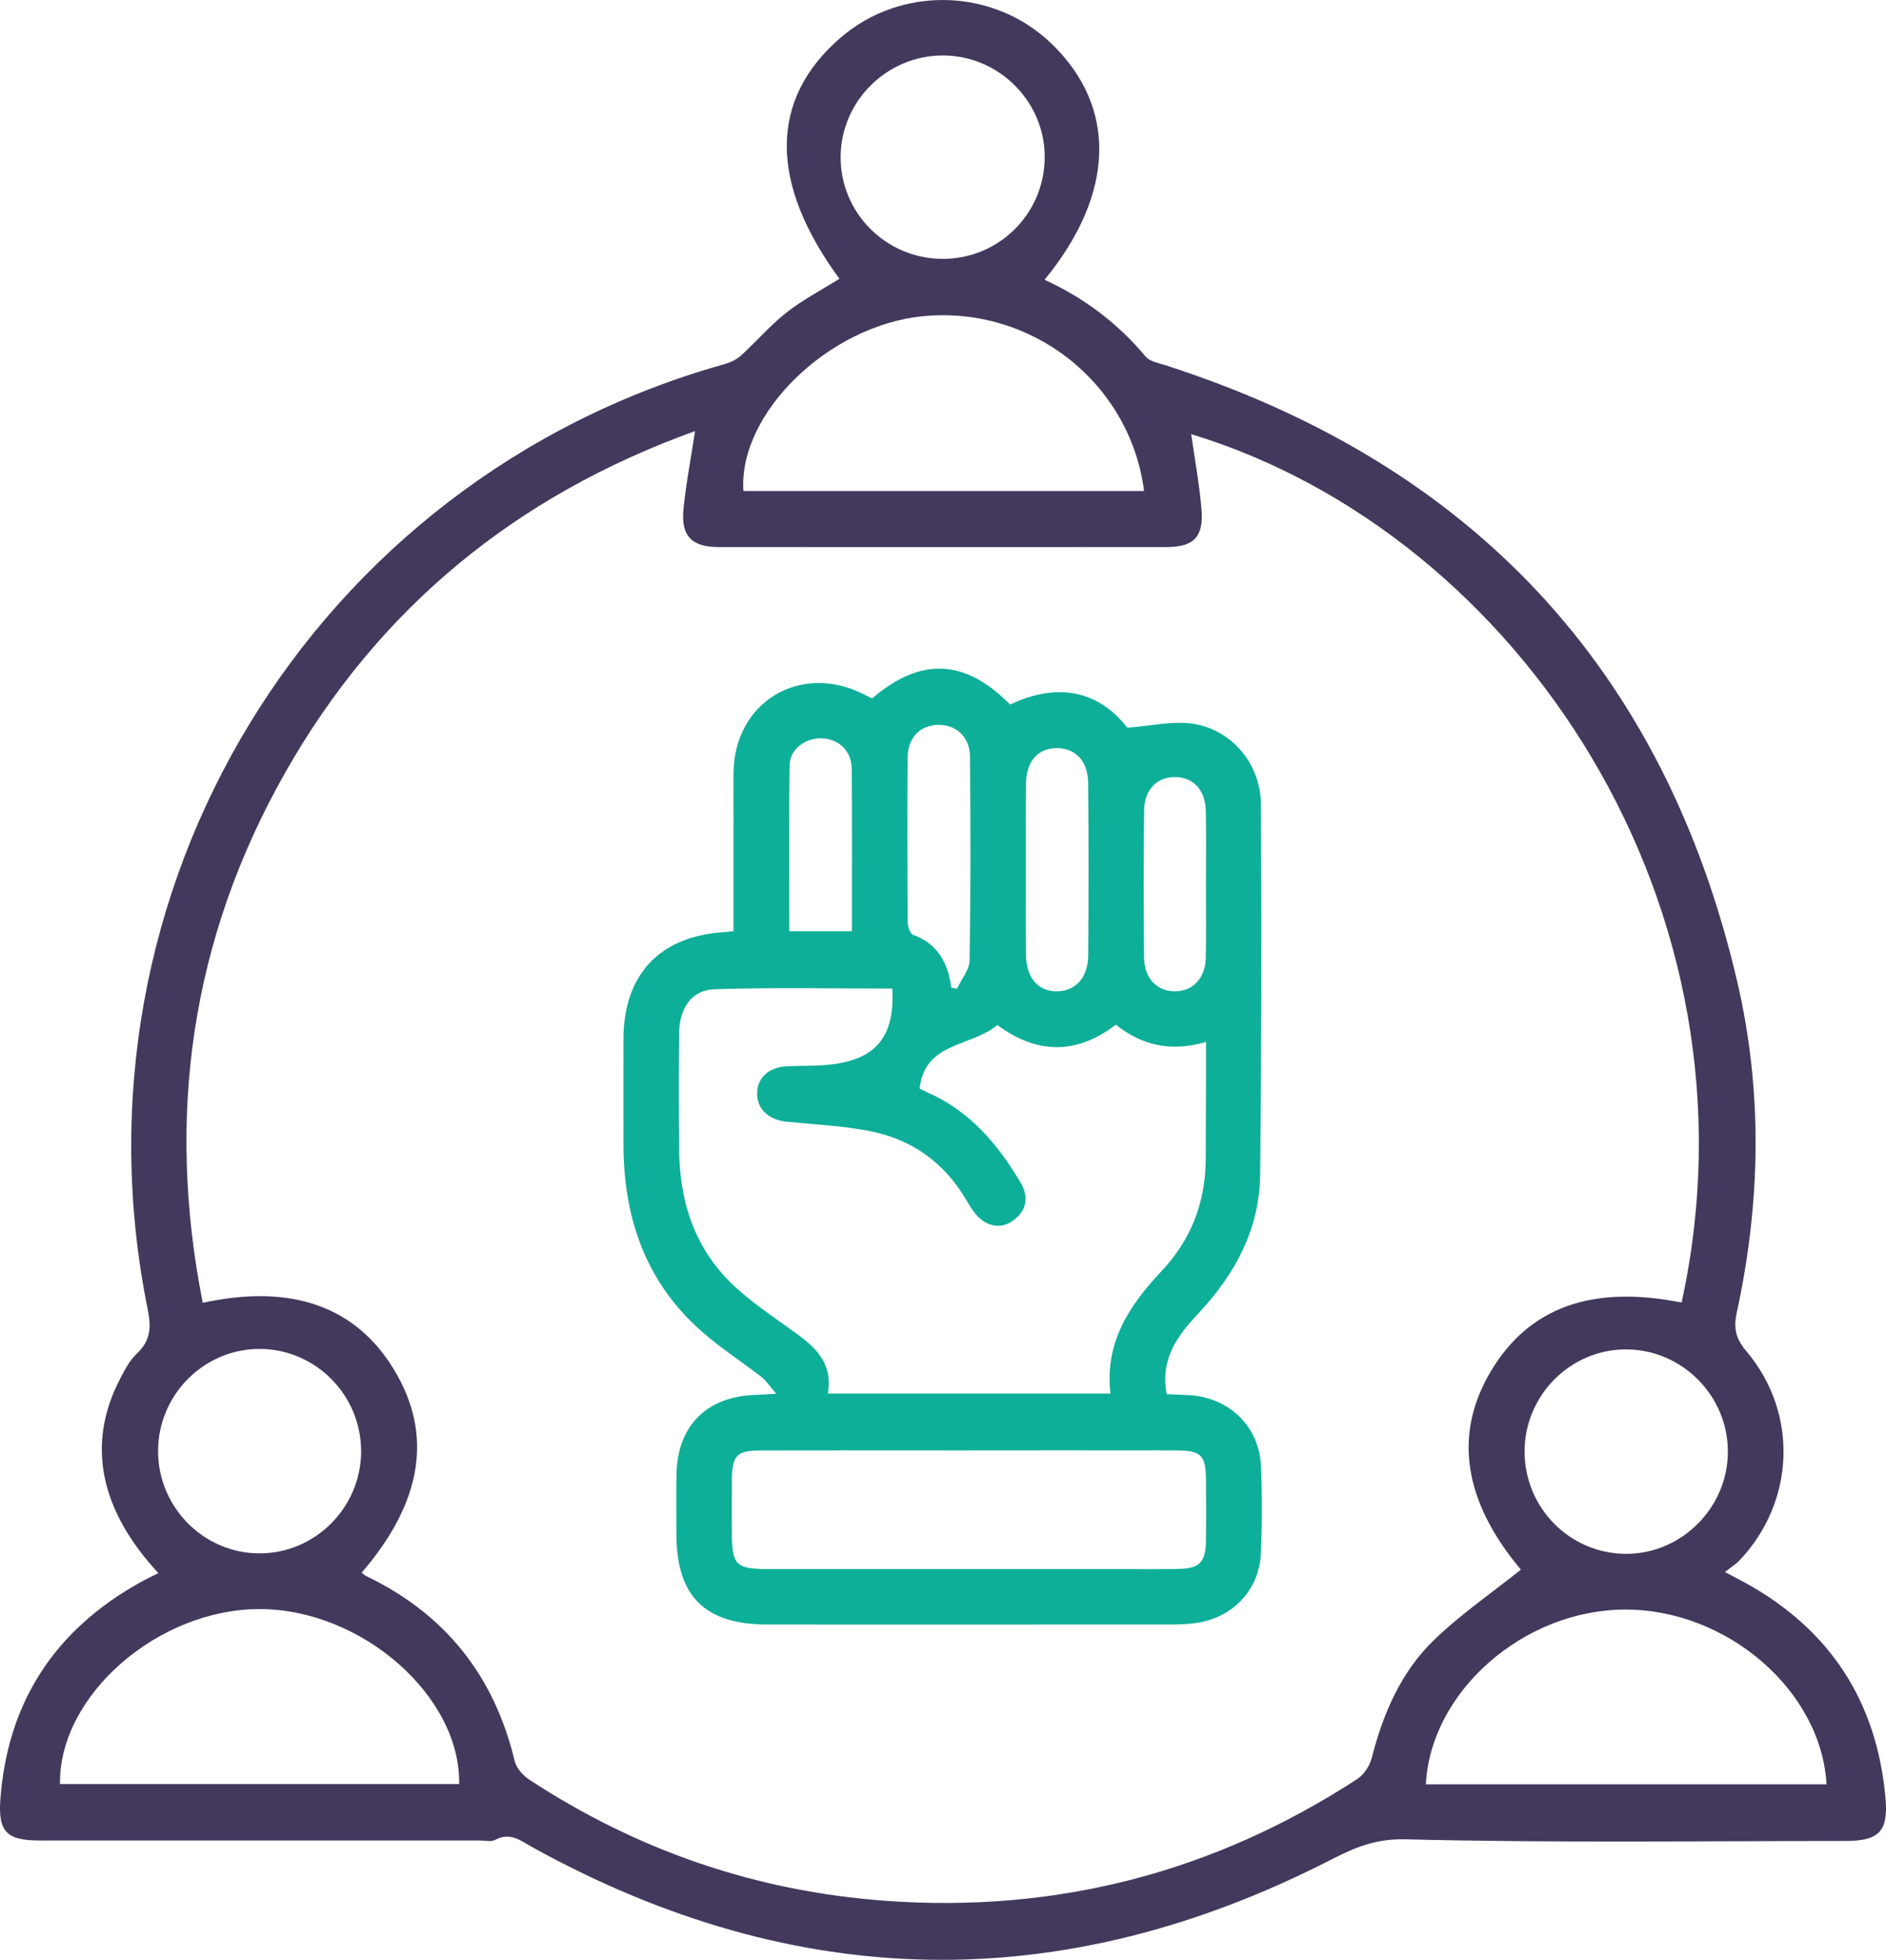
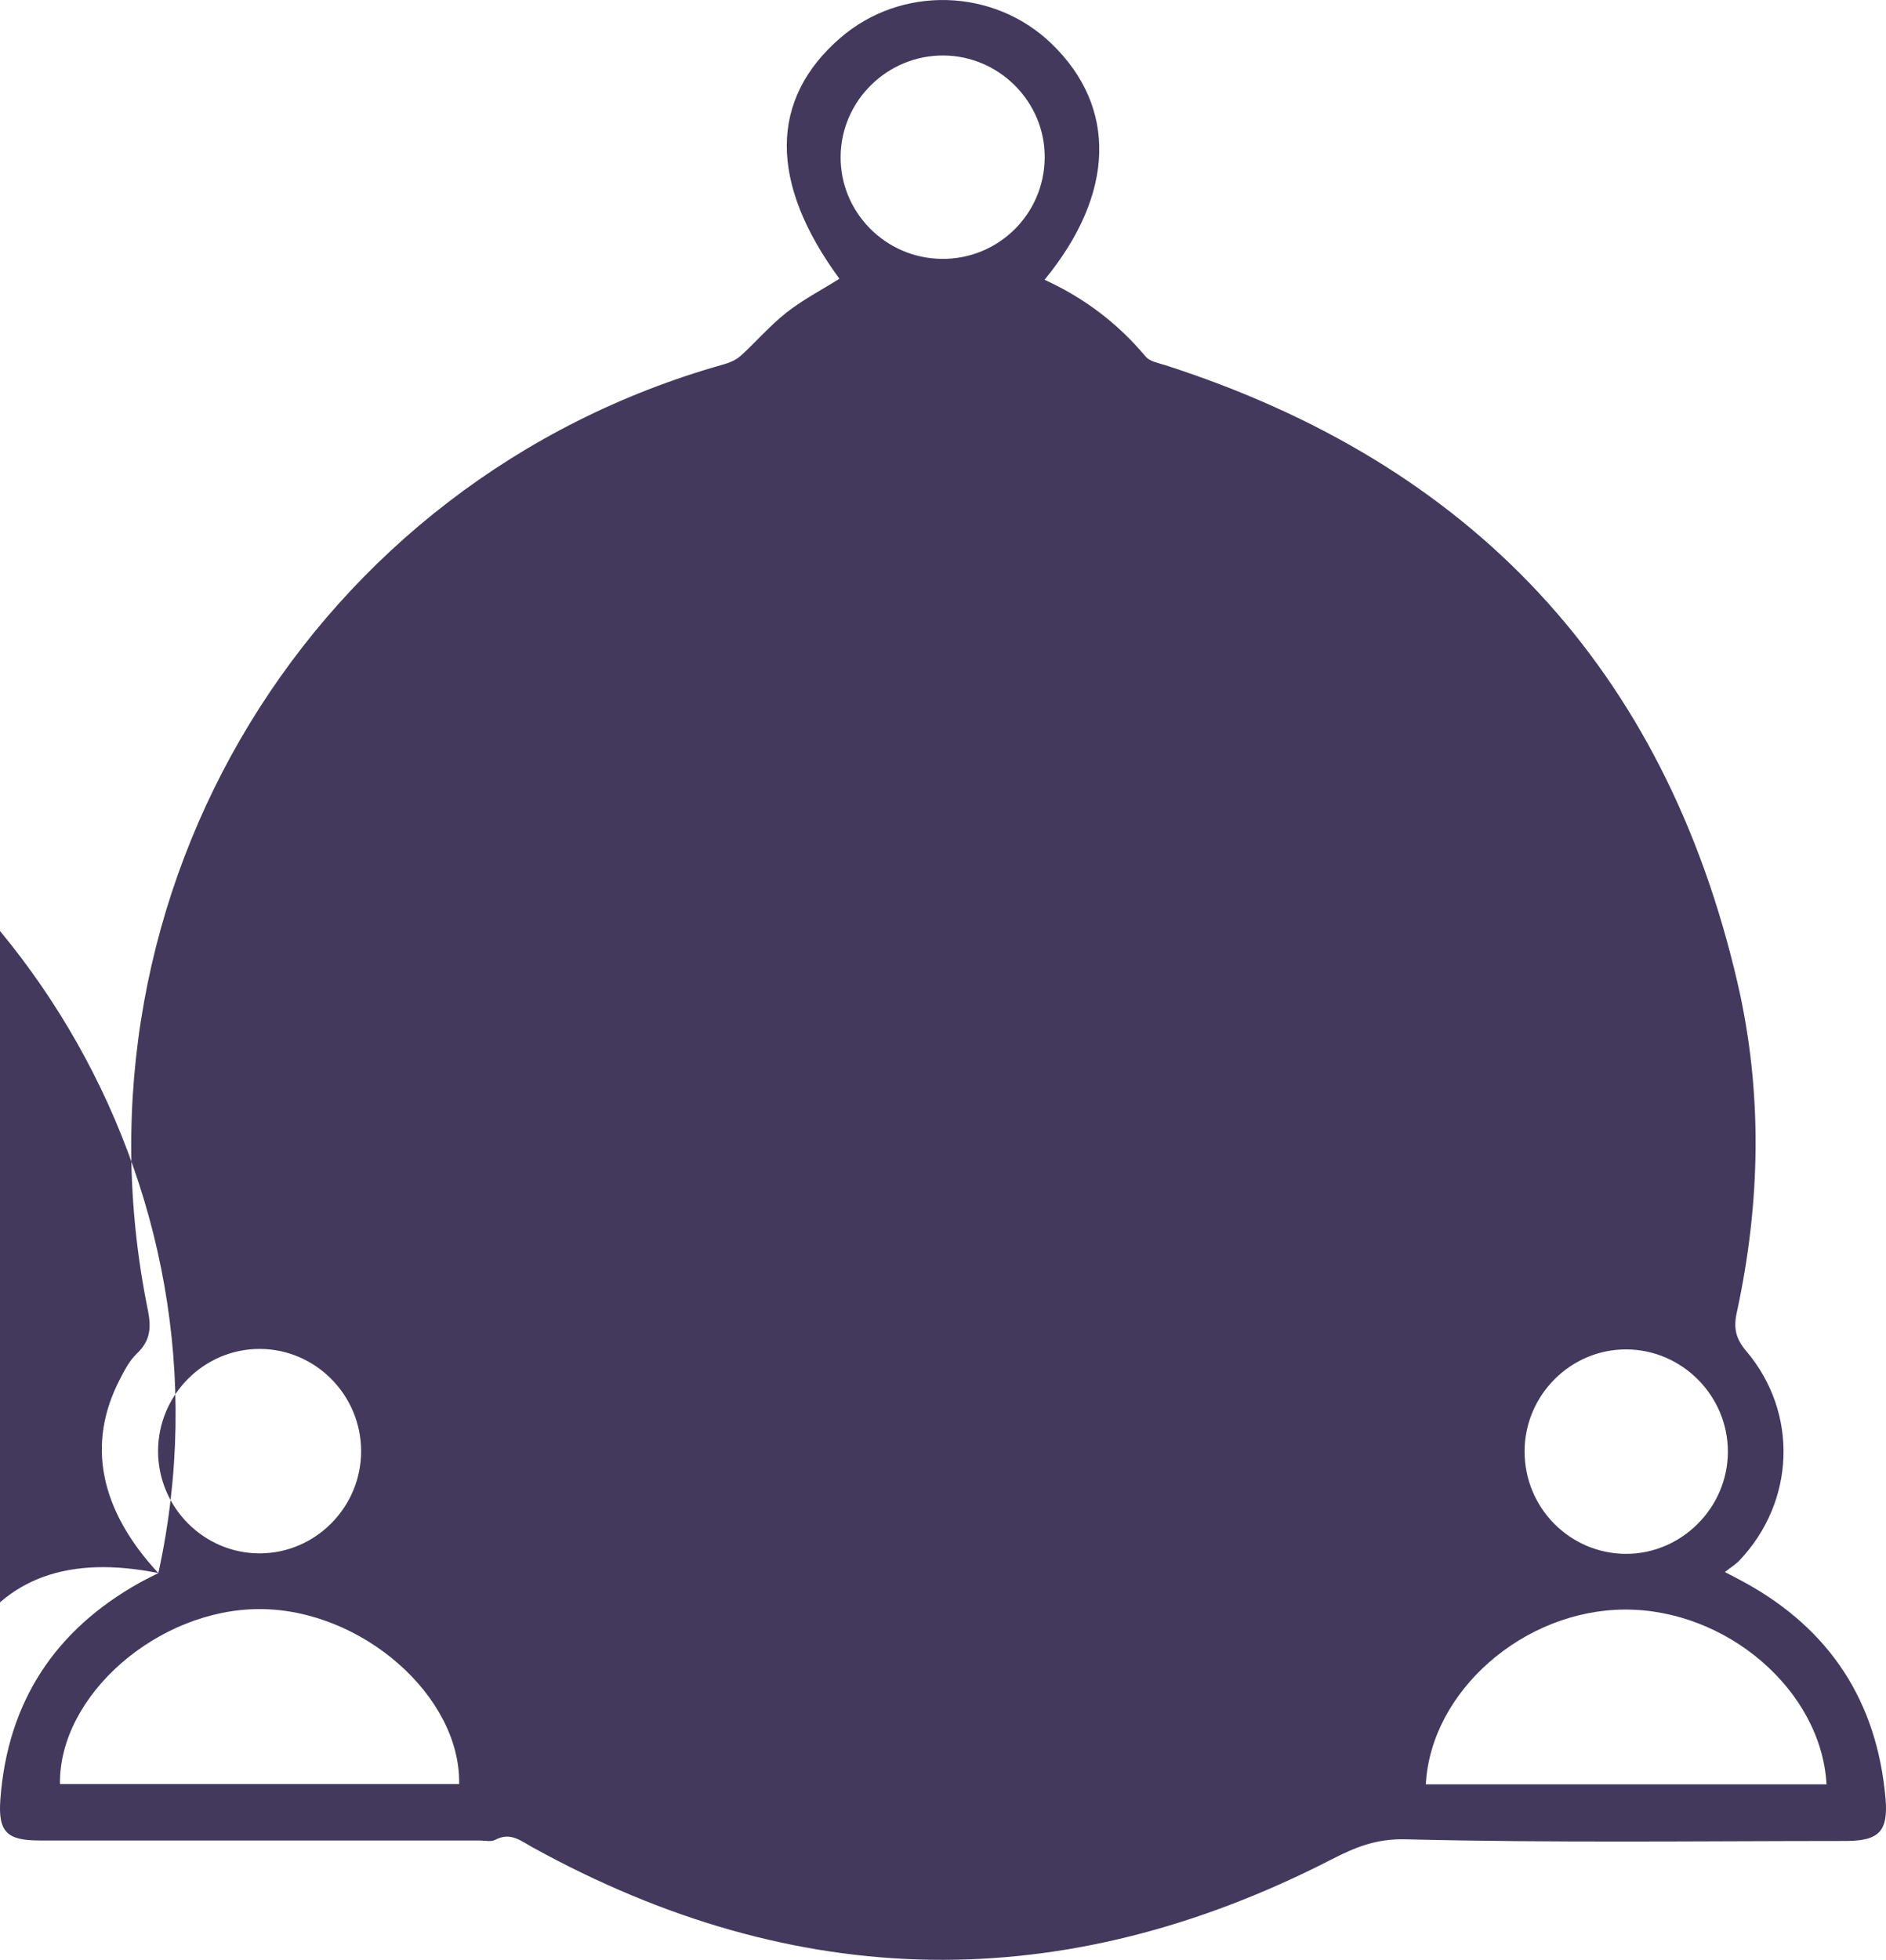
<svg xmlns="http://www.w3.org/2000/svg" id="Layer_2" data-name="Layer 2" viewBox="0 0 840.85 873.41">
  <defs>
    <style>
      .cls-1 {
        fill: #43395d;
      }

      .cls-2 {
        fill: #0eaf98;
      }
    </style>
  </defs>
  <g id="Uncovering_Critical_Information_Aiding_Crypto_Scam_Recovery" data-name="Uncovering Critical Information Aiding Crypto Scam Recovery">
    <g id="Help_You_Build_a_Strong_Case" data-name="Help You Build a Strong Case">
-       <path class="cls-1" d="m70.6,701.05c-26.19-28.24-31.97-57.5-17.33-86.04,2.14-4.16,4.39-8.6,7.71-11.74,6.05-5.73,6.55-11.5,4.92-19.54C27.93,397.02,139.59,213.94,322.45,162.44c2.73-.77,5.65-1.96,7.71-3.81,6.97-6.3,13.13-13.58,20.48-19.34,7.31-5.74,15.7-10.1,23.61-15.06-31.43-42.78-31.32-79.98.47-107.4,27.16-23.42,68.3-22.26,94.13,2.67,29.3,28.27,28.33,66.86-3.15,105.18,17.66,8.07,32.68,19.42,45.09,34.25,1.81,2.17,5.64,2.82,8.65,3.79,136.59,43.87,222.58,135.07,255.16,275.07,11.34,48.75,10.36,98.2-.29,147.21-1.51,6.96-.45,11.59,4.29,17.18,23.34,27.56,21.75,67.09-3.1,93.25-1.61,1.69-3.67,2.94-6.47,5.15,3.88,2.04,6.38,3.31,8.85,4.66,38,20.88,58.93,52.99,62.75,96.13,1.31,14.83-2.89,19.06-17.89,19.06-65.36.02-130.75.89-196.07-.74-13.21-.33-22.58,3.61-33.07,8.99-119.56,61.37-238.25,59.56-355.95-5.3-5.36-2.95-10.06-7.11-16.88-3.44-1.84.99-4.63.27-6.99.27-65.36,0-130.73.01-196.09,0-14.61,0-18.62-3.74-17.52-18.42,3.24-43.28,24.28-75.34,62.1-96.46,2.55-1.42,5.2-2.68,8.33-4.28Zm679.12-120.56c38.45-175.76-72.26-342.53-218.64-387.01,1.56,11.06,3.66,22.27,4.59,33.57,1.01,12.32-3.48,16.74-15.66,16.75-66.55.04-133.1.05-199.65,0-11.97,0-16.84-4.98-15.64-16.94,1.13-11.27,3.29-22.43,5.17-34.74-79.78,28.7-141.29,78.92-182.91,152.5-41.76,73.84-53.08,152.73-36.59,235.98,39.71-8.66,68.5,1.71,85.53,30.2,17.18,28.74,12.31,58.69-14.67,90.07.71.53,1.34,1.19,2.12,1.56,35.17,16.91,57,44.42,66.09,82.37.76,3.17,3.74,6.49,6.59,8.36,48.21,31.57,101.06,49.71,158.58,53.92,76.26,5.58,146.48-12.58,210.53-54.29,2.99-1.95,5.55-5.96,6.45-9.48,5.05-19.77,13.04-38.23,27.72-52.43,11.9-11.52,25.77-20.99,38.74-31.36-25.44-30.28-30.29-60.16-13.36-88.48,16.96-28.37,45.05-38.57,85.01-30.55Zm-239.64-361.67c-6.29-48.32-50.15-82.64-98.61-77.9-41.99,4.11-82.38,43.29-80.03,77.9h178.64ZM26.74,795.06h177.96c.72-39.33-43.6-77.97-88.96-77.97-45.39,0-89.57,38.49-89,77.97Zm787.6.14c-2.36-41.95-44.58-78.11-90.02-77.9-45.02.21-86.47,36.42-88.63,77.9h178.64Zm-134.62-148.43c-.06,25.14,20.12,45.58,45.11,45.7,24.78.12,45.46-20.51,45.52-45.41.06-24.98-20.31-45.57-45.22-45.7-24.86-.13-45.35,20.36-45.42,45.4ZM419.94,115.37c25.14.19,45.54-19.82,45.83-44.94.29-24.87-20.15-45.56-45.13-45.7-25.01-.14-45.63,20.1-45.86,45-.23,24.93,20.08,45.44,45.16,45.63ZM161,646.77c.01-25.06-20.31-45.57-45.2-45.62-24.87-.05-45.29,20.44-45.33,45.47-.03,25.05,20.3,45.59,45.19,45.64,24.87.06,45.32-20.47,45.34-45.5Z" />
-       <path class="cls-2" d="m388.81,311.26c21.76-18.6,41.4-17.65,61.54,2.72,20.86-9.89,39.11-6.51,52.25,10.31,10.76-.79,20.17-3.08,29.06-1.78,17.51,2.56,30.42,17.96,30.51,35.99.27,55.05.27,110.11-.36,165.16-.28,24.05-11.12,44.13-27.35,61.47-9.24,9.87-17.36,20.26-14.29,36.17,3.15.14,6.56.27,9.97.45,17.7.96,31.25,13.87,32.02,31.43.57,12.93.54,25.92.01,38.85-.66,16.29-12.27,28.71-28.42,31.2-3.76.58-7.62.72-11.43.72-60.05.04-120.1.05-180.16.02-27.93-.01-40.56-12.56-40.6-40.27-.01-8.83-.12-17.67.03-26.5.38-21.81,13.42-34.88,35.29-35.56,2.3-.07,4.6-.25,9.2-.51-2.95-3.38-4.51-5.84-6.68-7.53-8.81-6.86-18.3-12.94-26.65-20.31-25.08-22.12-34.81-50.9-34.79-83.62.01-15.6-.04-31.21,0-46.81.09-28.52,16.19-45.6,44.63-47.43,1.14-.07,2.28-.24,4.43-.48,0-16.19,0-32.3,0-48.41,0-7.36-.05-14.72.01-22.08.26-31.34,29.37-49.18,57.57-35.3,1.29.64,2.58,1.28,4.2,2.09Zm-19.74,309.77h126c-2.65-22.89,8.56-39.46,22.88-54.67,13.13-13.94,19.48-30.57,19.6-49.65.08-12.95.1-25.91.14-38.86.01-4.25,0-8.5,0-13.51-15.84,4.68-28.74,1.38-40.24-7.68-17.91,13.74-35.56,12.89-52.79.14-11.75,9.88-32.36,7.45-34.67,28.32.56.28,1.82.98,3.13,1.55,19,8.2,31.62,23.05,41.87,40.31,3.88,6.54,2.78,12.54-3.43,17.05-5.53,4.02-12.32,2.51-17.01-3.51-1.44-1.85-2.68-3.87-3.86-5.9-9.65-16.43-24.01-26.75-42.43-30.45-12.29-2.47-24.98-3.02-37.51-4.28-8.05-.81-13.26-5.65-13.2-12.61.06-7.05,5.24-11.73,13.45-12.09,6.75-.3,13.57-.04,20.25-.89,19.63-2.48,27.7-12.73,26.59-33.74-26.35,0-52.76-.58-79.13.29-10.42.34-15.85,8.43-15.96,19.83-.17,17.37-.19,34.74.03,52.11.3,23.63,7.39,44.69,25.23,60.96,6.92,6.31,14.71,11.73,22.37,17.18,10.48,7.46,21.4,14.45,18.71,30.09Zm62.92,25.34c-30.91,0-61.81-.05-92.72.03-10.81.03-12.84,2.15-12.97,13.03-.09,7.65-.03,15.31-.02,22.96.02,15.22,1.59,16.85,16.52,16.85,51.8.01,103.61,0,155.41,0,9.12,0,18.25.15,27.37-.06,9.27-.21,11.92-2.99,12.07-12.38.14-8.83.08-17.66.03-26.5-.08-12.04-1.89-13.91-13.86-13.93-30.61-.05-61.22-.02-91.83-.02Zm25.36-259.08c0,12.63-.08,25.27.03,37.9.09,10.53,5.39,16.7,13.97,16.59,8.2-.1,13.73-6.1,13.81-16.07.2-25.56.22-51.12-.02-76.68-.09-9.95-5.73-15.72-14.14-15.64-8.34.08-13.5,5.99-13.61,15.99-.13,12.63-.03,25.27-.04,37.9Zm-33.21,52.91c.85.13,1.7.25,2.55.38,1.95-4.21,5.52-8.39,5.59-12.64.5-30.24.46-60.49.17-90.73-.09-9.05-6.39-14.49-14.62-14.15-7.8.32-13.12,5.84-13.19,14.61-.18,24.37-.12,48.75.03,73.12.01,2,1.02,5.3,2.37,5.78,10.99,3.97,15.62,12.51,17.09,23.62Zm113.52-46.08c0-10.9.18-21.8-.06-32.69-.21-9.39-5.58-15.08-13.66-15.14-8.1-.06-13.76,5.59-13.86,14.92-.24,21.79-.23,43.59-.02,65.38.09,9.37,5.66,15.13,13.66,15.19,8.02.06,13.64-5.73,13.86-14.98.26-10.89.06-21.79.07-32.69Zm-157.84,20.91c0-24.82.14-48.63-.08-72.45-.07-7.97-5.78-13.27-13.41-13.55-7.03-.26-14.14,4.77-14.26,11.72-.42,24.62-.16,49.24-.16,74.27h27.91Z" />
+       <path class="cls-1" d="m70.6,701.05c-26.19-28.24-31.97-57.5-17.33-86.04,2.14-4.16,4.39-8.6,7.71-11.74,6.05-5.73,6.55-11.5,4.92-19.54C27.93,397.02,139.59,213.94,322.45,162.44c2.73-.77,5.65-1.96,7.71-3.81,6.97-6.3,13.13-13.58,20.48-19.34,7.31-5.74,15.7-10.1,23.61-15.06-31.43-42.78-31.32-79.98.47-107.4,27.16-23.42,68.3-22.26,94.13,2.67,29.3,28.27,28.33,66.86-3.15,105.18,17.66,8.07,32.68,19.42,45.09,34.25,1.81,2.17,5.64,2.82,8.65,3.79,136.59,43.87,222.58,135.07,255.16,275.07,11.34,48.75,10.36,98.2-.29,147.21-1.51,6.96-.45,11.59,4.29,17.18,23.34,27.56,21.75,67.09-3.1,93.25-1.61,1.69-3.67,2.94-6.47,5.15,3.88,2.04,6.38,3.31,8.85,4.66,38,20.88,58.93,52.99,62.75,96.13,1.31,14.83-2.89,19.06-17.89,19.06-65.36.02-130.75.89-196.07-.74-13.21-.33-22.58,3.61-33.07,8.99-119.56,61.37-238.25,59.56-355.95-5.3-5.36-2.95-10.06-7.11-16.88-3.44-1.84.99-4.63.27-6.99.27-65.36,0-130.73.01-196.09,0-14.61,0-18.62-3.74-17.52-18.42,3.24-43.28,24.28-75.34,62.1-96.46,2.55-1.42,5.2-2.68,8.33-4.28Zc38.45-175.76-72.26-342.53-218.64-387.01,1.56,11.06,3.66,22.27,4.59,33.57,1.01,12.32-3.48,16.74-15.66,16.75-66.55.04-133.1.05-199.65,0-11.97,0-16.84-4.98-15.64-16.94,1.13-11.27,3.29-22.43,5.17-34.74-79.78,28.7-141.29,78.92-182.91,152.5-41.76,73.84-53.08,152.73-36.59,235.98,39.71-8.66,68.5,1.71,85.53,30.2,17.18,28.74,12.31,58.69-14.67,90.07.71.53,1.34,1.19,2.12,1.56,35.17,16.91,57,44.42,66.09,82.37.76,3.17,3.74,6.49,6.59,8.36,48.21,31.57,101.06,49.71,158.58,53.92,76.26,5.58,146.48-12.58,210.53-54.29,2.99-1.95,5.55-5.96,6.45-9.48,5.05-19.77,13.04-38.23,27.72-52.43,11.9-11.52,25.77-20.99,38.74-31.36-25.44-30.28-30.29-60.16-13.36-88.48,16.96-28.37,45.05-38.57,85.01-30.55Zm-239.64-361.67c-6.29-48.32-50.15-82.64-98.61-77.9-41.99,4.11-82.38,43.29-80.03,77.9h178.64ZM26.74,795.06h177.96c.72-39.33-43.6-77.97-88.96-77.97-45.39,0-89.57,38.49-89,77.97Zm787.6.14c-2.36-41.95-44.58-78.11-90.02-77.9-45.02.21-86.47,36.42-88.63,77.9h178.64Zm-134.62-148.43c-.06,25.14,20.12,45.58,45.11,45.7,24.78.12,45.46-20.51,45.52-45.41.06-24.98-20.31-45.57-45.22-45.7-24.86-.13-45.35,20.36-45.42,45.4ZM419.94,115.37c25.14.19,45.54-19.82,45.83-44.94.29-24.87-20.15-45.56-45.13-45.7-25.01-.14-45.63,20.1-45.86,45-.23,24.93,20.08,45.44,45.16,45.63ZM161,646.77c.01-25.06-20.31-45.57-45.2-45.62-24.87-.05-45.29,20.44-45.33,45.47-.03,25.05,20.3,45.59,45.19,45.64,24.87.06,45.32-20.47,45.34-45.5Z" />
    </g>
  </g>
</svg>